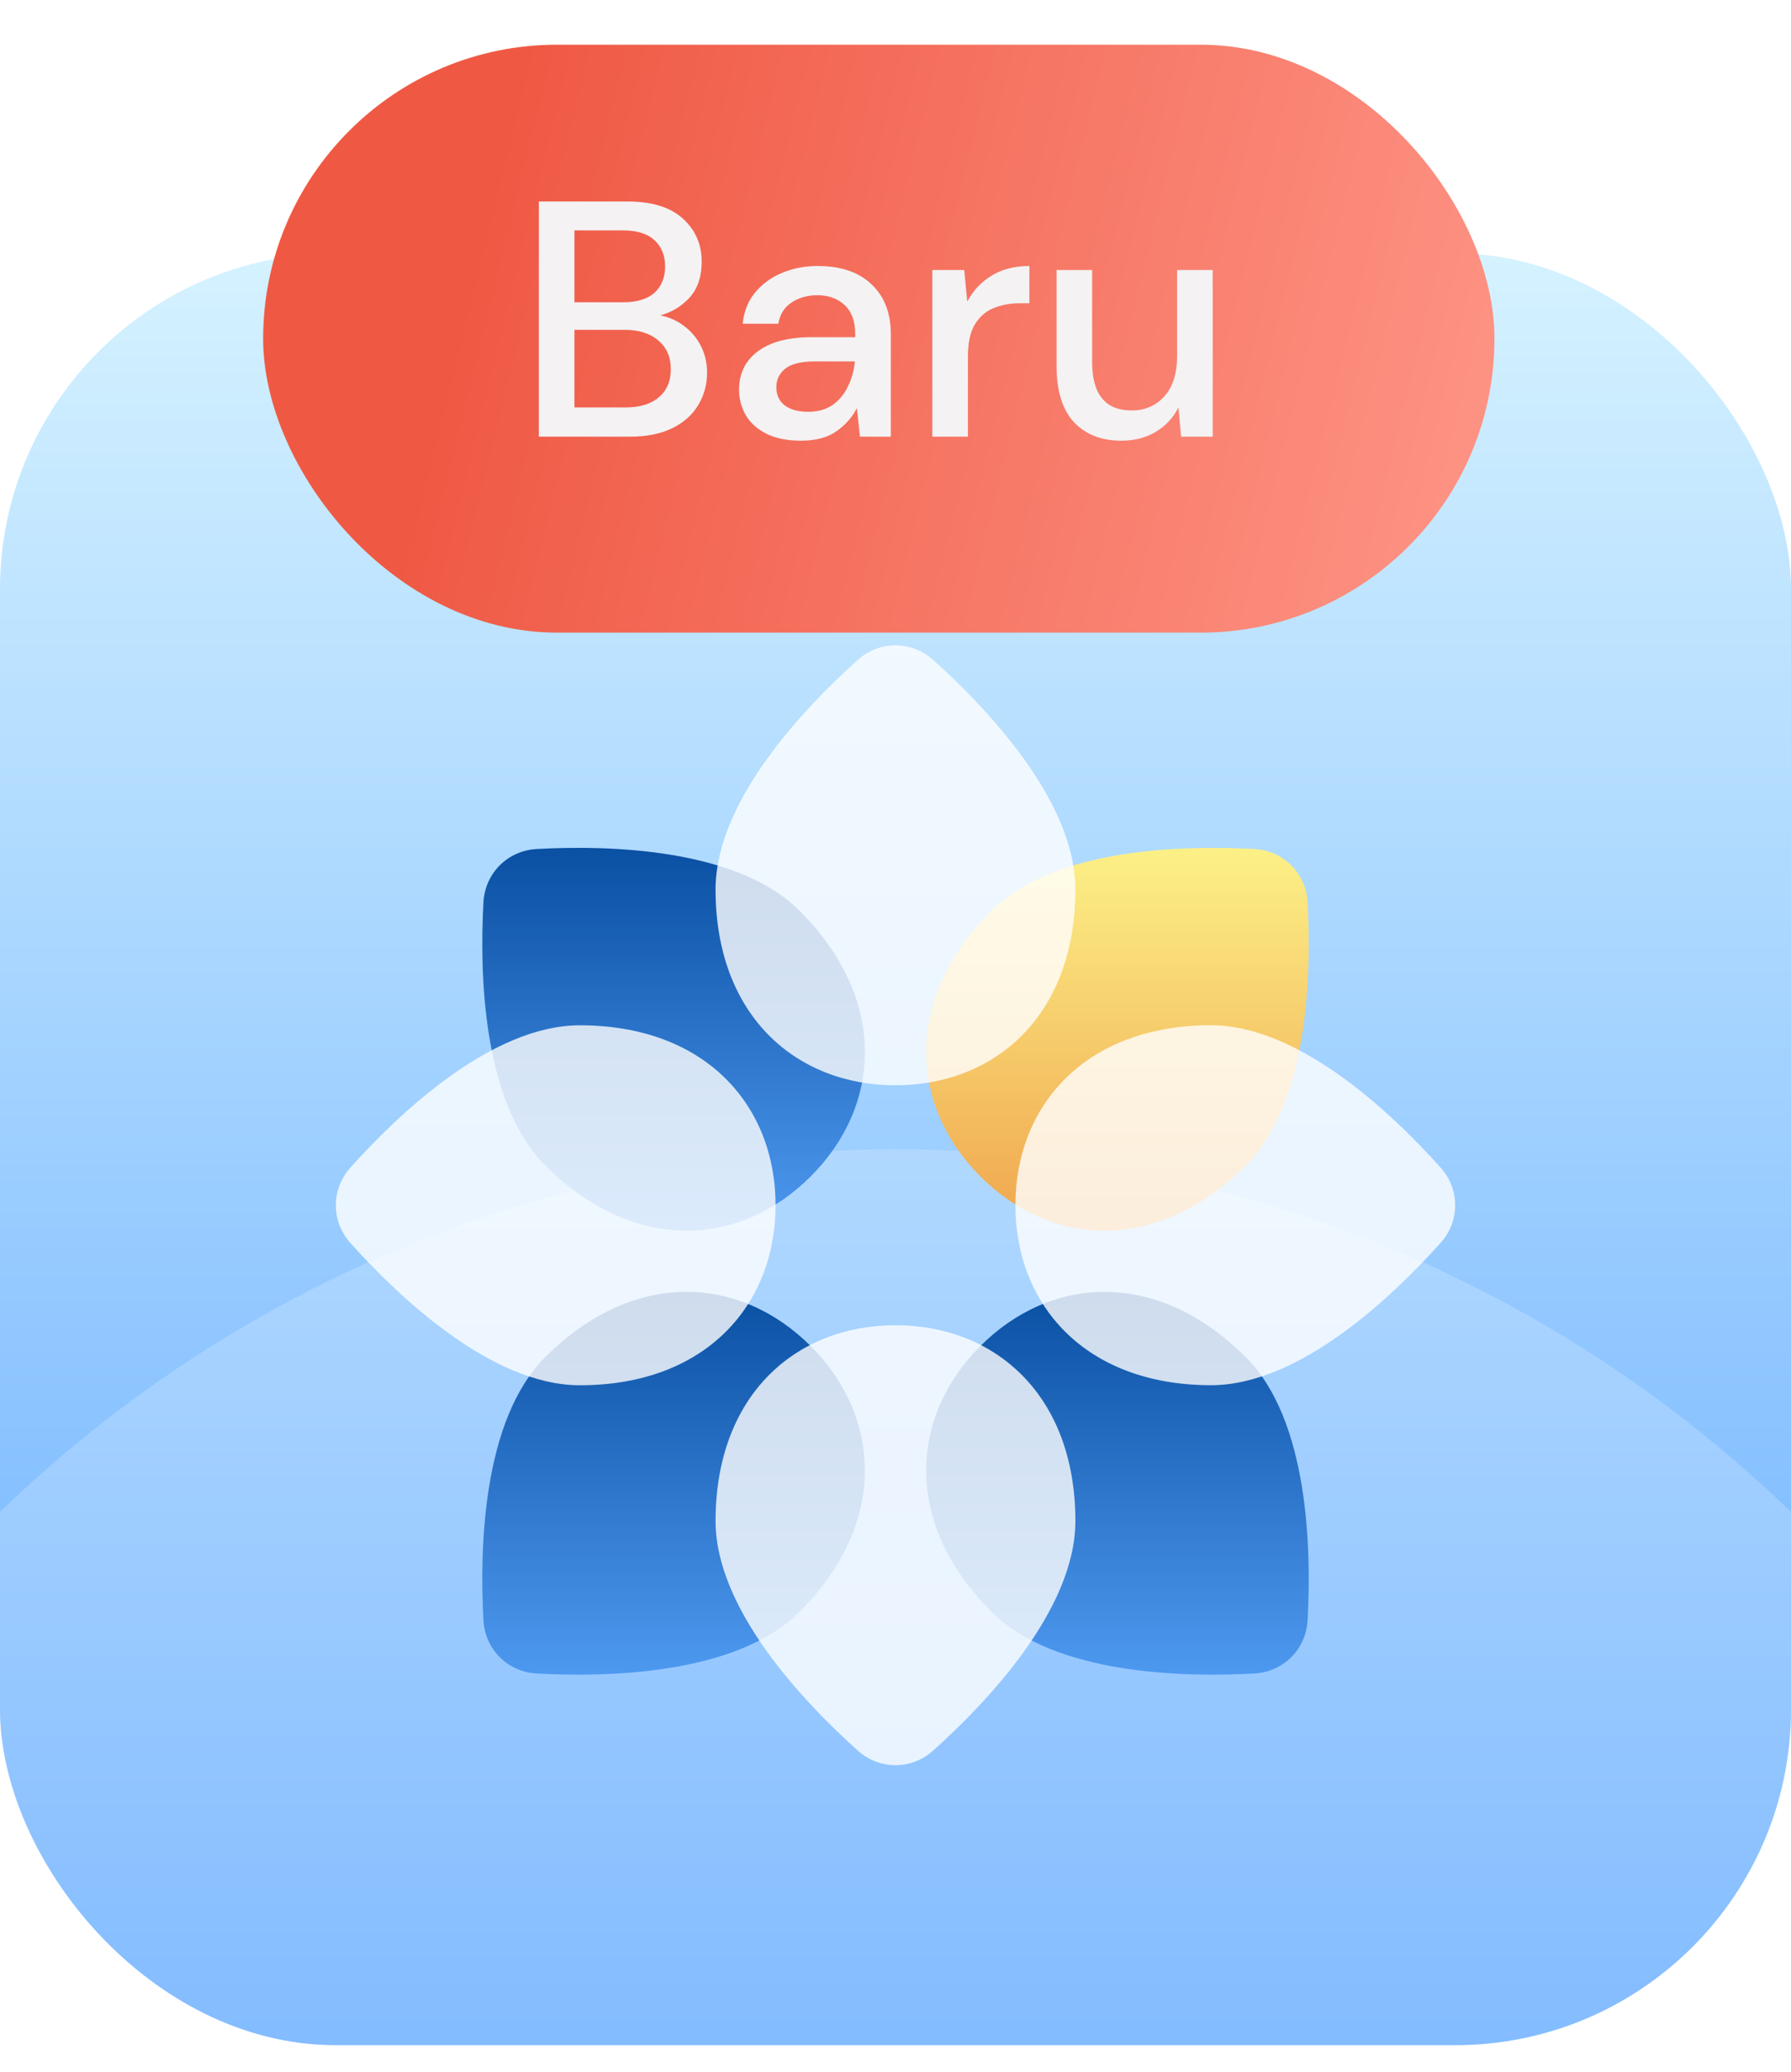
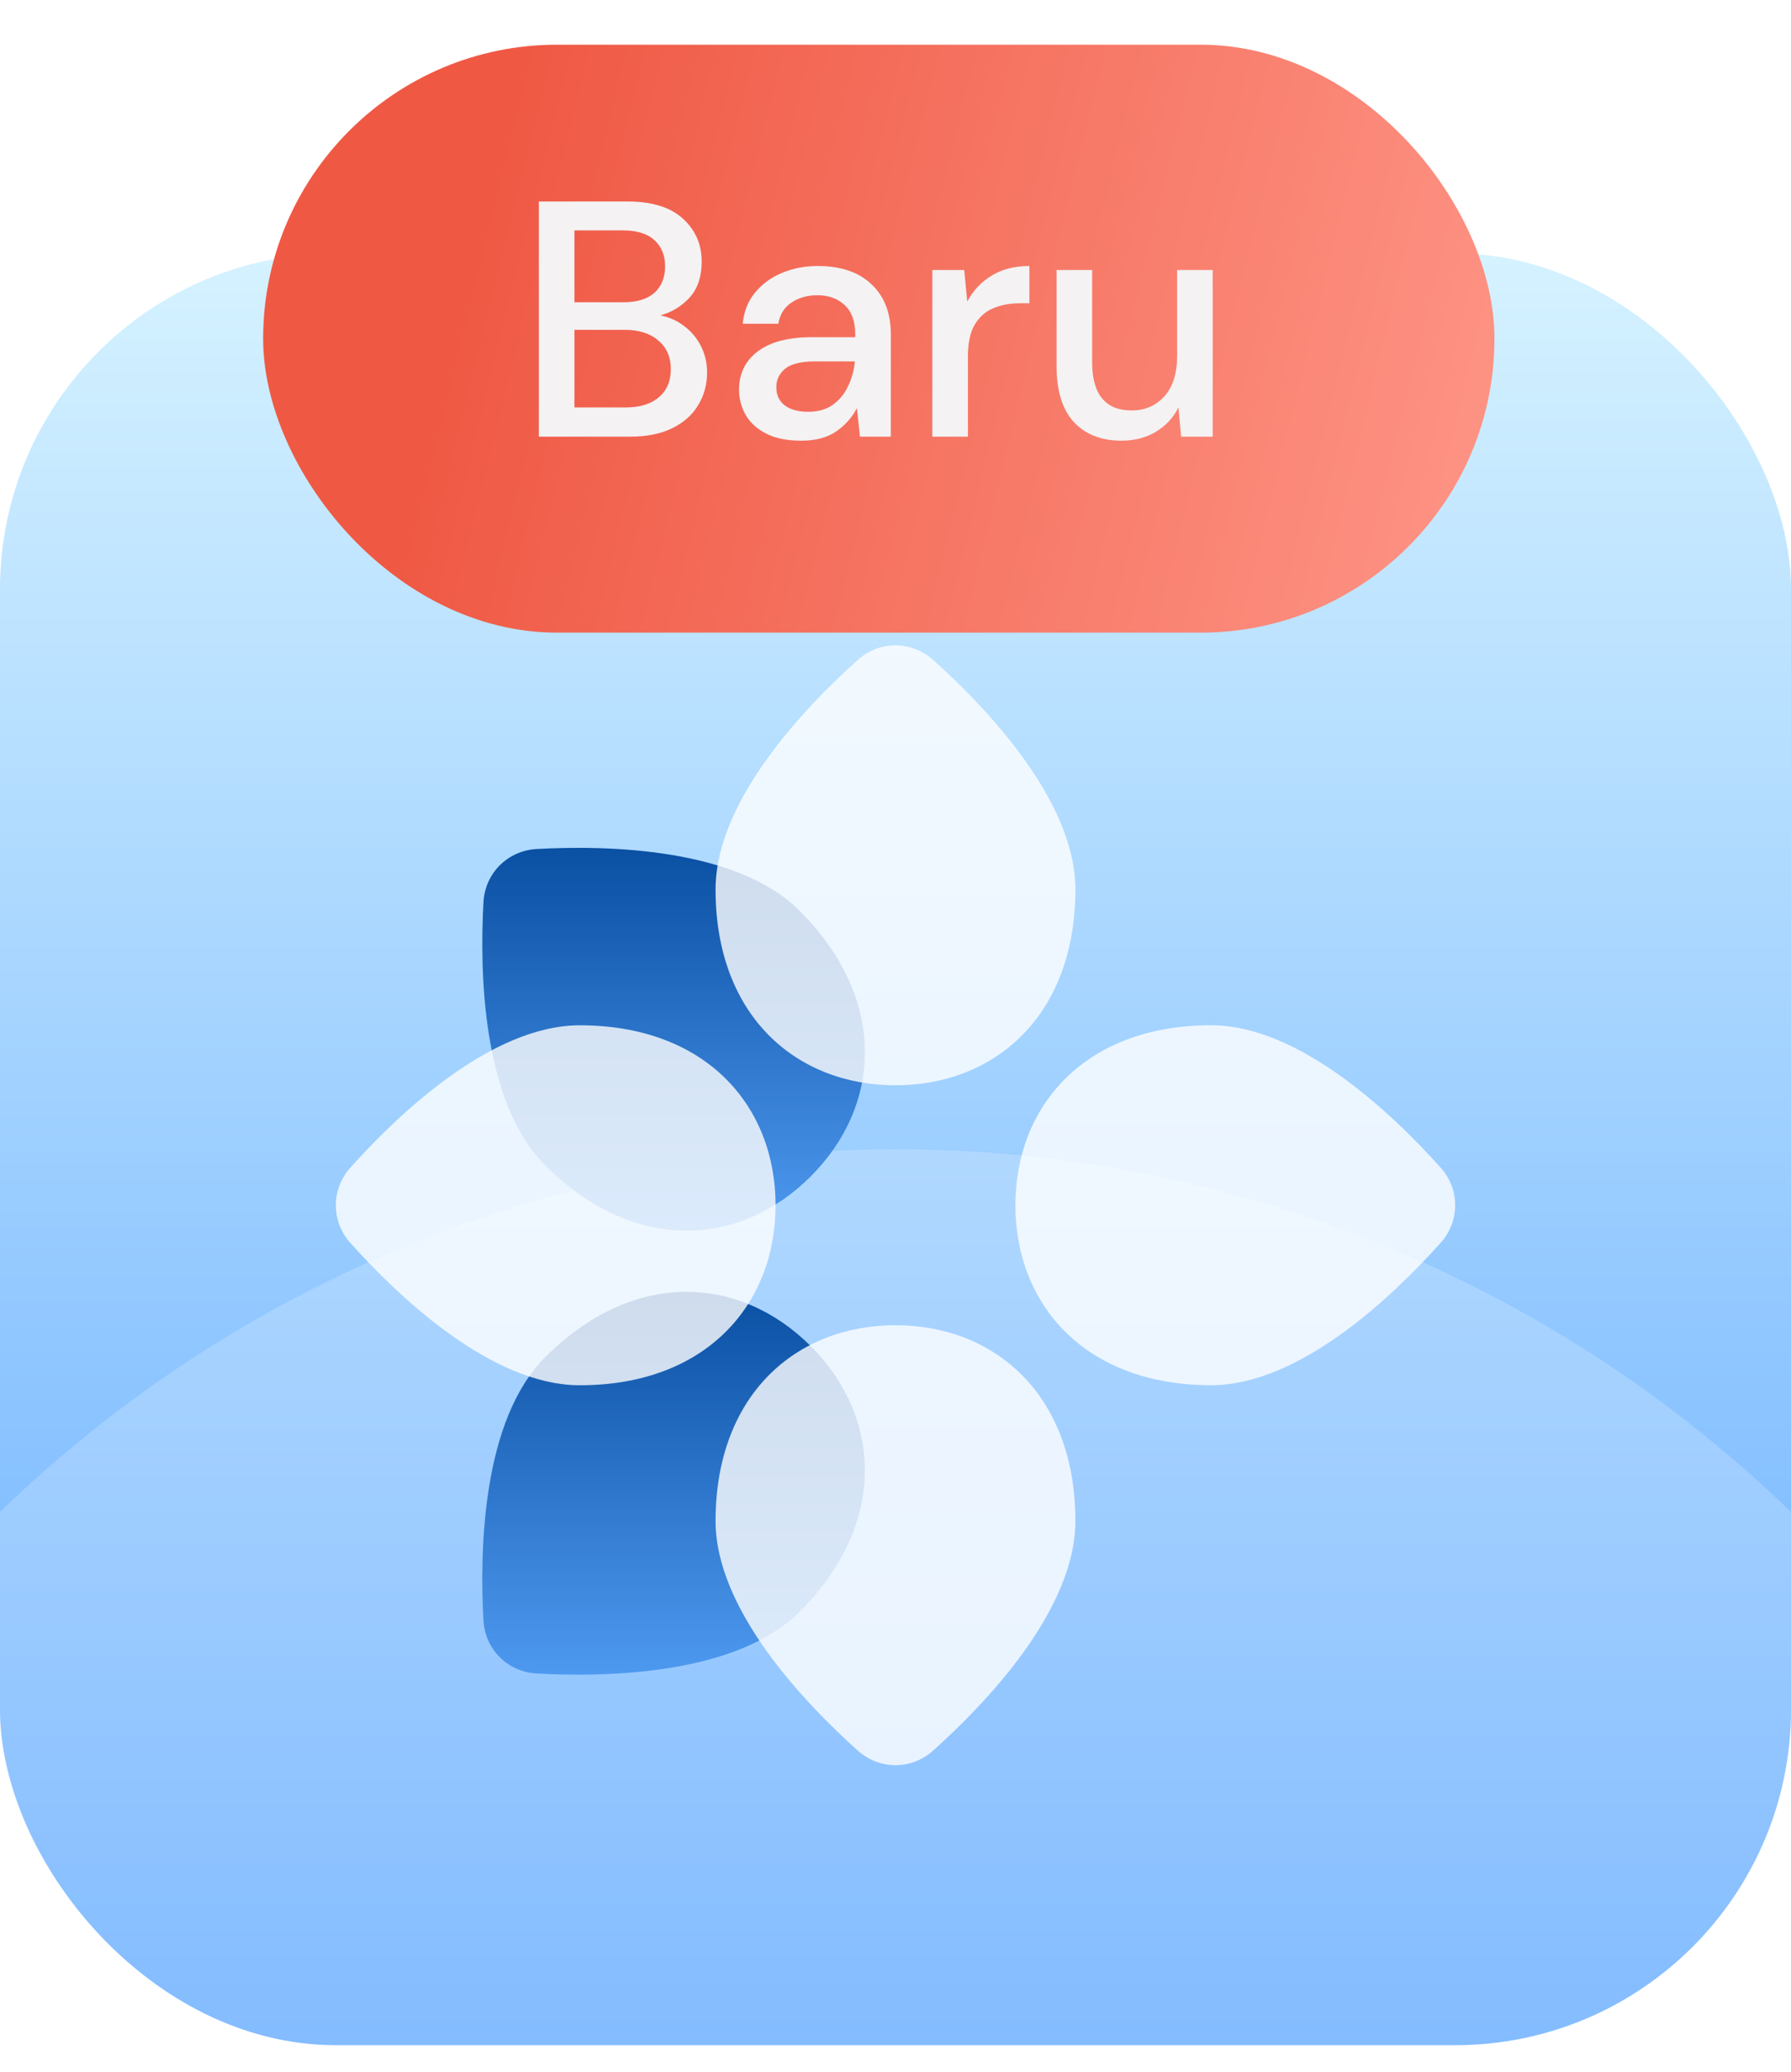
<svg xmlns="http://www.w3.org/2000/svg" width="64" height="74" viewBox="0 0 64 74" fill="none">
  <g clip-path="url(#clip0_3_68)">
    <path d="M0 21.051C0 14.423 5.373 9.051 12 9.051H52C58.627 9.051 64 14.423 64 21.051V61.051C64 67.678 58.627 73.051 52 73.051H12C5.373 73.051 0 67.678 0 61.051V21.051Z" fill="url(#paint0_linear_3_68)" />
    <circle cx="46" cy="46" r="46" transform="matrix(1 0 0 -1 -14 133.051)" fill="white" fill-opacity="0.2" />
  </g>
  <g filter="url(#filter0_dd_3_68)">
    <path d="M28.571 28.53C31.757 31.716 31.48 35.51 28.97 38.021C26.459 40.531 22.666 40.808 19.48 37.622C17.232 35.374 17.137 30.754 17.276 28.228C17.332 27.19 18.139 26.383 19.177 26.326C21.703 26.187 26.323 26.283 28.571 28.53Z" fill="url(#paint1_linear_3_68)" />
  </g>
  <g filter="url(#filter1_dd_3_68)">
-     <path d="M35.43 53.572C32.244 50.386 32.52 46.592 35.031 44.081C37.541 41.571 41.335 41.294 44.521 44.48C46.769 46.728 46.864 51.348 46.725 53.875C46.668 54.913 45.862 55.719 44.824 55.776C42.297 55.915 37.677 55.82 35.43 53.572Z" fill="url(#paint2_linear_3_68)" />
-   </g>
+     </g>
  <g filter="url(#filter2_dd_3_68)">
    <path d="M19.48 44.48C22.666 41.294 26.459 41.571 28.97 44.081C31.48 46.592 31.757 50.386 28.571 53.572C26.323 55.82 21.703 55.915 19.177 55.776C18.139 55.719 17.332 54.913 17.276 53.875C17.137 51.348 17.232 46.728 19.48 44.48Z" fill="url(#paint3_linear_3_68)" />
  </g>
  <g filter="url(#filter3_dd_3_68)">
-     <path d="M44.521 37.622C41.335 40.808 37.541 40.531 35.031 38.021C32.52 35.51 32.244 31.716 35.43 28.53C37.678 26.283 42.297 26.187 44.824 26.326C45.862 26.383 46.668 27.19 46.725 28.228C46.864 30.754 46.769 35.374 44.521 37.622Z" fill="url(#paint4_linear_3_68)" />
-   </g>
+     </g>
  <g filter="url(#filter4_dd_3_68)">
    <path d="M38.428 29.772C38.428 34.278 35.549 36.765 31.999 36.765C28.448 36.765 25.57 34.278 25.57 29.772C25.57 26.593 28.77 23.259 30.654 21.571C31.429 20.877 32.569 20.877 33.343 21.571C35.228 23.259 38.428 26.593 38.428 29.772Z" fill="white" fill-opacity="0.8" />
  </g>
  <g filter="url(#filter5_dd_3_68)">
    <path d="M25.57 52.329C25.57 47.823 28.448 45.336 31.999 45.336C35.549 45.336 38.428 47.823 38.428 52.329C38.428 55.508 35.228 58.842 33.343 60.53C32.569 61.224 31.429 61.224 30.654 60.53C28.77 58.842 25.57 55.508 25.57 52.329Z" fill="white" fill-opacity="0.8" />
  </g>
  <g filter="url(#filter6_dd_3_68)">
    <path d="M20.721 34.623C25.227 34.623 27.714 37.501 27.714 41.052C27.714 44.602 25.227 47.48 20.721 47.48C17.543 47.48 14.208 44.281 12.52 42.396C11.827 41.622 11.827 40.481 12.52 39.707C14.208 37.822 17.543 34.623 20.721 34.623Z" fill="white" fill-opacity="0.8" />
  </g>
  <g filter="url(#filter7_dd_3_68)">
    <path d="M43.278 47.478C38.772 47.478 36.285 44.6 36.285 41.05C36.285 37.499 38.772 34.621 43.278 34.621C46.457 34.621 49.791 37.821 51.479 39.705C52.173 40.479 52.173 41.62 51.479 42.394C49.791 44.279 46.457 47.478 43.278 47.478Z" fill="white" fill-opacity="0.8" />
  </g>
  <g filter="url(#filter8_d_3_68)">
    <rect x="10" y="1" width="44" height="21" rx="10.5" fill="url(#paint5_linear_3_68)" />
    <path d="M19.852 15V6.6H23.02C23.892 6.6 24.552 6.804 25 7.212C25.448 7.62 25.672 8.132 25.672 8.748C25.672 9.284 25.528 9.712 25.24 10.032C24.952 10.344 24.604 10.556 24.196 10.668C24.516 10.732 24.8 10.86 25.048 11.052C25.304 11.244 25.504 11.484 25.648 11.772C25.792 12.06 25.864 12.372 25.864 12.708C25.864 13.14 25.756 13.532 25.54 13.884C25.332 14.228 25.024 14.5 24.616 14.7C24.208 14.9 23.708 15 23.116 15H19.852ZM21.124 10.2H22.864C23.352 10.2 23.724 10.088 23.98 9.864C24.236 9.632 24.364 9.316 24.364 8.916C24.364 8.524 24.236 8.212 23.98 7.98C23.732 7.748 23.352 7.632 22.84 7.632H21.124V10.2ZM21.124 13.956H22.948C23.46 13.956 23.856 13.836 24.136 13.596C24.424 13.356 24.568 13.02 24.568 12.588C24.568 12.156 24.42 11.816 24.124 11.568C23.828 11.312 23.428 11.184 22.924 11.184H21.124V13.956ZM29.226 15.144C28.722 15.144 28.306 15.06 27.978 14.892C27.65 14.724 27.406 14.504 27.246 14.232C27.086 13.952 27.006 13.648 27.006 13.32C27.006 12.744 27.23 12.288 27.678 11.952C28.126 11.616 28.766 11.448 29.598 11.448H31.158V11.34C31.158 10.876 31.03 10.528 30.774 10.296C30.526 10.064 30.202 9.948 29.802 9.948C29.45 9.948 29.142 10.036 28.878 10.212C28.622 10.38 28.466 10.632 28.41 10.968H27.138C27.178 10.536 27.322 10.168 27.57 9.864C27.826 9.552 28.146 9.316 28.53 9.156C28.922 8.988 29.35 8.904 29.814 8.904C30.646 8.904 31.29 9.124 31.746 9.564C32.202 9.996 32.43 10.588 32.43 11.34V15H31.326L31.218 13.98C31.05 14.308 30.806 14.584 30.486 14.808C30.166 15.032 29.746 15.144 29.226 15.144ZM29.478 14.112C29.822 14.112 30.11 14.032 30.342 13.872C30.582 13.704 30.766 13.484 30.894 13.212C31.03 12.94 31.114 12.64 31.146 12.312H29.73C29.226 12.312 28.866 12.4 28.65 12.576C28.442 12.752 28.338 12.972 28.338 13.236C28.338 13.508 28.438 13.724 28.638 13.884C28.846 14.036 29.126 14.112 29.478 14.112ZM33.913 15V9.048H35.053L35.161 10.176C35.369 9.784 35.657 9.476 36.025 9.252C36.401 9.02 36.853 8.904 37.381 8.904V10.236H37.033C36.681 10.236 36.365 10.296 36.085 10.416C35.813 10.528 35.593 10.724 35.425 11.004C35.265 11.276 35.185 11.656 35.185 12.144V15H33.913ZM40.668 15.144C39.948 15.144 39.38 14.92 38.964 14.472C38.556 14.024 38.352 13.356 38.352 12.468V9.048H39.624V12.336C39.624 13.488 40.096 14.064 41.04 14.064C41.512 14.064 41.9 13.896 42.204 13.56C42.508 13.224 42.66 12.744 42.66 12.12V9.048H43.932V15H42.804L42.708 13.956C42.524 14.324 42.252 14.616 41.892 14.832C41.54 15.04 41.132 15.144 40.668 15.144Z" fill="#F4F2F3" />
  </g>
  <defs>
    <filter id="filter0_dd_3_68" x="13.234" y="25.285" width="21.673" height="21.673" filterUnits="userSpaceOnUse" color-interpolation-filters="sRGB">
      <feFlood flood-opacity="0" result="BackgroundImageFix" />
      <feColorMatrix in="SourceAlpha" type="matrix" values="0 0 0 0 0 0 0 0 0 0 0 0 0 0 0 0 0 0 127 0" result="hardAlpha" />
      <feOffset dy="3" />
      <feGaussianBlur stdDeviation="2" />
      <feColorMatrix type="matrix" values="0 0 0 0 0 0 0 0 0 0 0 0 0 0 0 0 0 0 0.2 0" />
      <feBlend mode="normal" in2="BackgroundImageFix" result="effect1_dropShadow_3_68" />
      <feColorMatrix in="SourceAlpha" type="matrix" values="0 0 0 0 0 0 0 0 0 0 0 0 0 0 0 0 0 0 127 0" result="hardAlpha" />
      <feOffset dy="1" />
      <feGaussianBlur stdDeviation="1" />
      <feColorMatrix type="matrix" values="0 0 0 0 0 0 0 0 0 0 0 0 0 0 0 0 0 0 0.1 0" />
      <feBlend mode="normal" in2="effect1_dropShadow_3_68" result="effect2_dropShadow_3_68" />
      <feBlend mode="normal" in="SourceGraphic" in2="effect2_dropShadow_3_68" result="shape" />
    </filter>
    <filter id="filter1_dd_3_68" x="29.094" y="41.145" width="21.673" height="21.673" filterUnits="userSpaceOnUse" color-interpolation-filters="sRGB">
      <feFlood flood-opacity="0" result="BackgroundImageFix" />
      <feColorMatrix in="SourceAlpha" type="matrix" values="0 0 0 0 0 0 0 0 0 0 0 0 0 0 0 0 0 0 127 0" result="hardAlpha" />
      <feOffset dy="3" />
      <feGaussianBlur stdDeviation="2" />
      <feColorMatrix type="matrix" values="0 0 0 0 0 0 0 0 0 0 0 0 0 0 0 0 0 0 0.2 0" />
      <feBlend mode="normal" in2="BackgroundImageFix" result="effect1_dropShadow_3_68" />
      <feColorMatrix in="SourceAlpha" type="matrix" values="0 0 0 0 0 0 0 0 0 0 0 0 0 0 0 0 0 0 127 0" result="hardAlpha" />
      <feOffset dy="1" />
      <feGaussianBlur stdDeviation="1" />
      <feColorMatrix type="matrix" values="0 0 0 0 0 0 0 0 0 0 0 0 0 0 0 0 0 0 0.1 0" />
      <feBlend mode="normal" in2="effect1_dropShadow_3_68" result="effect2_dropShadow_3_68" />
      <feBlend mode="normal" in="SourceGraphic" in2="effect2_dropShadow_3_68" result="shape" />
    </filter>
    <filter id="filter2_dd_3_68" x="13.234" y="41.145" width="21.673" height="21.673" filterUnits="userSpaceOnUse" color-interpolation-filters="sRGB">
      <feFlood flood-opacity="0" result="BackgroundImageFix" />
      <feColorMatrix in="SourceAlpha" type="matrix" values="0 0 0 0 0 0 0 0 0 0 0 0 0 0 0 0 0 0 127 0" result="hardAlpha" />
      <feOffset dy="3" />
      <feGaussianBlur stdDeviation="2" />
      <feColorMatrix type="matrix" values="0 0 0 0 0 0 0 0 0 0 0 0 0 0 0 0 0 0 0.2 0" />
      <feBlend mode="normal" in2="BackgroundImageFix" result="effect1_dropShadow_3_68" />
      <feColorMatrix in="SourceAlpha" type="matrix" values="0 0 0 0 0 0 0 0 0 0 0 0 0 0 0 0 0 0 127 0" result="hardAlpha" />
      <feOffset dy="1" />
      <feGaussianBlur stdDeviation="1" />
      <feColorMatrix type="matrix" values="0 0 0 0 0 0 0 0 0 0 0 0 0 0 0 0 0 0 0.1 0" />
      <feBlend mode="normal" in2="effect1_dropShadow_3_68" result="effect2_dropShadow_3_68" />
      <feBlend mode="normal" in="SourceGraphic" in2="effect2_dropShadow_3_68" result="shape" />
    </filter>
    <filter id="filter3_dd_3_68" x="29.094" y="25.285" width="21.673" height="21.673" filterUnits="userSpaceOnUse" color-interpolation-filters="sRGB">
      <feFlood flood-opacity="0" result="BackgroundImageFix" />
      <feColorMatrix in="SourceAlpha" type="matrix" values="0 0 0 0 0 0 0 0 0 0 0 0 0 0 0 0 0 0 127 0" result="hardAlpha" />
      <feOffset dy="3" />
      <feGaussianBlur stdDeviation="2" />
      <feColorMatrix type="matrix" values="0 0 0 0 0 0 0 0 0 0 0 0 0 0 0 0 0 0 0.2 0" />
      <feBlend mode="normal" in2="BackgroundImageFix" result="effect1_dropShadow_3_68" />
      <feColorMatrix in="SourceAlpha" type="matrix" values="0 0 0 0 0 0 0 0 0 0 0 0 0 0 0 0 0 0 127 0" result="hardAlpha" />
      <feOffset dy="1" />
      <feGaussianBlur stdDeviation="1" />
      <feColorMatrix type="matrix" values="0 0 0 0 0 0 0 0 0 0 0 0 0 0 0 0 0 0 0.1 0" />
      <feBlend mode="normal" in2="effect1_dropShadow_3_68" result="effect2_dropShadow_3_68" />
      <feBlend mode="normal" in="SourceGraphic" in2="effect2_dropShadow_3_68" result="shape" />
    </filter>
    <filter id="filter4_dd_3_68" x="23.57" y="20.051" width="16.857" height="19.714" filterUnits="userSpaceOnUse" color-interpolation-filters="sRGB">
      <feFlood flood-opacity="0" result="BackgroundImageFix" />
      <feColorMatrix in="SourceAlpha" type="matrix" values="0 0 0 0 0 0 0 0 0 0 0 0 0 0 0 0 0 0 127 0" result="hardAlpha" />
      <feOffset dy="1" />
      <feGaussianBlur stdDeviation="1" />
      <feColorMatrix type="matrix" values="0 0 0 0 0 0 0 0 0 0 0 0 0 0 0 0 0 0 0.2 0" />
      <feBlend mode="normal" in2="BackgroundImageFix" result="effect1_dropShadow_3_68" />
      <feColorMatrix in="SourceAlpha" type="matrix" values="0 0 0 0 0 0 0 0 0 0 0 0 0 0 0 0 0 0 127 0" result="hardAlpha" />
      <feOffset dy="1" />
      <feGaussianBlur stdDeviation="0.5" />
      <feColorMatrix type="matrix" values="0 0 0 0 0 0 0 0 0 0 0 0 0 0 0 0 0 0 0.1 0" />
      <feBlend mode="normal" in2="effect1_dropShadow_3_68" result="effect2_dropShadow_3_68" />
      <feBlend mode="normal" in="SourceGraphic" in2="effect2_dropShadow_3_68" result="shape" />
    </filter>
    <filter id="filter5_dd_3_68" x="23.57" y="44.336" width="16.857" height="19.714" filterUnits="userSpaceOnUse" color-interpolation-filters="sRGB">
      <feFlood flood-opacity="0" result="BackgroundImageFix" />
      <feColorMatrix in="SourceAlpha" type="matrix" values="0 0 0 0 0 0 0 0 0 0 0 0 0 0 0 0 0 0 127 0" result="hardAlpha" />
      <feOffset dy="1" />
      <feGaussianBlur stdDeviation="1" />
      <feColorMatrix type="matrix" values="0 0 0 0 0 0 0 0 0 0 0 0 0 0 0 0 0 0 0.2 0" />
      <feBlend mode="normal" in2="BackgroundImageFix" result="effect1_dropShadow_3_68" />
      <feColorMatrix in="SourceAlpha" type="matrix" values="0 0 0 0 0 0 0 0 0 0 0 0 0 0 0 0 0 0 127 0" result="hardAlpha" />
      <feOffset dy="1" />
      <feGaussianBlur stdDeviation="0.5" />
      <feColorMatrix type="matrix" values="0 0 0 0 0 0 0 0 0 0 0 0 0 0 0 0 0 0 0.1 0" />
      <feBlend mode="normal" in2="effect1_dropShadow_3_68" result="effect2_dropShadow_3_68" />
      <feBlend mode="normal" in="SourceGraphic" in2="effect2_dropShadow_3_68" result="shape" />
    </filter>
    <filter id="filter6_dd_3_68" x="10" y="33.623" width="19.714" height="16.857" filterUnits="userSpaceOnUse" color-interpolation-filters="sRGB">
      <feFlood flood-opacity="0" result="BackgroundImageFix" />
      <feColorMatrix in="SourceAlpha" type="matrix" values="0 0 0 0 0 0 0 0 0 0 0 0 0 0 0 0 0 0 127 0" result="hardAlpha" />
      <feOffset dy="1" />
      <feGaussianBlur stdDeviation="1" />
      <feColorMatrix type="matrix" values="0 0 0 0 0 0 0 0 0 0 0 0 0 0 0 0 0 0 0.2 0" />
      <feBlend mode="normal" in2="BackgroundImageFix" result="effect1_dropShadow_3_68" />
      <feColorMatrix in="SourceAlpha" type="matrix" values="0 0 0 0 0 0 0 0 0 0 0 0 0 0 0 0 0 0 127 0" result="hardAlpha" />
      <feOffset dy="1" />
      <feGaussianBlur stdDeviation="0.5" />
      <feColorMatrix type="matrix" values="0 0 0 0 0 0 0 0 0 0 0 0 0 0 0 0 0 0 0.1 0" />
      <feBlend mode="normal" in2="effect1_dropShadow_3_68" result="effect2_dropShadow_3_68" />
      <feBlend mode="normal" in="SourceGraphic" in2="effect2_dropShadow_3_68" result="shape" />
    </filter>
    <filter id="filter7_dd_3_68" x="34.285" y="33.621" width="19.714" height="16.857" filterUnits="userSpaceOnUse" color-interpolation-filters="sRGB">
      <feFlood flood-opacity="0" result="BackgroundImageFix" />
      <feColorMatrix in="SourceAlpha" type="matrix" values="0 0 0 0 0 0 0 0 0 0 0 0 0 0 0 0 0 0 127 0" result="hardAlpha" />
      <feOffset dy="1" />
      <feGaussianBlur stdDeviation="1" />
      <feColorMatrix type="matrix" values="0 0 0 0 0 0 0 0 0 0 0 0 0 0 0 0 0 0 0.2 0" />
      <feBlend mode="normal" in2="BackgroundImageFix" result="effect1_dropShadow_3_68" />
      <feColorMatrix in="SourceAlpha" type="matrix" values="0 0 0 0 0 0 0 0 0 0 0 0 0 0 0 0 0 0 127 0" result="hardAlpha" />
      <feOffset dy="1" />
      <feGaussianBlur stdDeviation="0.5" />
      <feColorMatrix type="matrix" values="0 0 0 0 0 0 0 0 0 0 0 0 0 0 0 0 0 0 0.1 0" />
      <feBlend mode="normal" in2="effect1_dropShadow_3_68" result="effect2_dropShadow_3_68" />
      <feBlend mode="normal" in="SourceGraphic" in2="effect2_dropShadow_3_68" result="shape" />
    </filter>
    <filter id="filter8_d_3_68" x="8.208" y="0.403" width="46.39" height="23.39" filterUnits="userSpaceOnUse" color-interpolation-filters="sRGB">
      <feFlood flood-opacity="0" result="BackgroundImageFix" />
      <feColorMatrix in="SourceAlpha" type="matrix" values="0 0 0 0 0 0 0 0 0 0 0 0 0 0 0 0 0 0 127 0" result="hardAlpha" />
      <feOffset dx="-0.597" dy="0.597" />
      <feGaussianBlur stdDeviation="0.597" />
      <feComposite in2="hardAlpha" operator="out" />
      <feColorMatrix type="matrix" values="0 0 0 0 0 0 0 0 0 0 0 0 0 0 0 0 0 0 0.25 0" />
      <feBlend mode="normal" in2="BackgroundImageFix" result="effect1_dropShadow_3_68" />
      <feBlend mode="normal" in="SourceGraphic" in2="effect1_dropShadow_3_68" result="shape" />
    </filter>
    <linearGradient id="paint0_linear_3_68" x1="32" y1="9.051" x2="32" y2="73.051" gradientUnits="userSpaceOnUse">
      <stop stop-color="#D5F2FF" />
      <stop offset="1" stop-color="#64ABFF" />
    </linearGradient>
    <linearGradient id="paint1_linear_3_68" x1="24.071" y1="26.285" x2="24.071" y2="39.958" gradientUnits="userSpaceOnUse">
      <stop stop-color="#0A50A3" />
      <stop offset="1" stop-color="#4E99F0" />
    </linearGradient>
    <linearGradient id="paint2_linear_3_68" x1="39.93" y1="42.145" x2="39.93" y2="55.817" gradientUnits="userSpaceOnUse">
      <stop stop-color="#0A50A3" />
      <stop offset="1" stop-color="#4E99F0" />
    </linearGradient>
    <linearGradient id="paint3_linear_3_68" x1="24.071" y1="42.145" x2="24.071" y2="55.817" gradientUnits="userSpaceOnUse">
      <stop stop-color="#0A50A3" />
      <stop offset="1" stop-color="#4E99F0" />
    </linearGradient>
    <linearGradient id="paint4_linear_3_68" x1="39.93" y1="26.285" x2="39.93" y2="39.958" gradientUnits="userSpaceOnUse">
      <stop stop-color="#FCF087" />
      <stop offset="1" stop-color="#F0A64E" />
    </linearGradient>
    <linearGradient id="paint5_linear_3_68" x1="18.504" y1="4.675" x2="58.215" y2="14.457" gradientUnits="userSpaceOnUse">
      <stop stop-color="#EF5944" />
      <stop offset="1" stop-color="#FF998B" />
    </linearGradient>
    <clipPath id="clip0_3_68">
      <rect y="9.051" width="64" height="64" rx="12" fill="white" />
    </clipPath>
  </defs>
</svg>